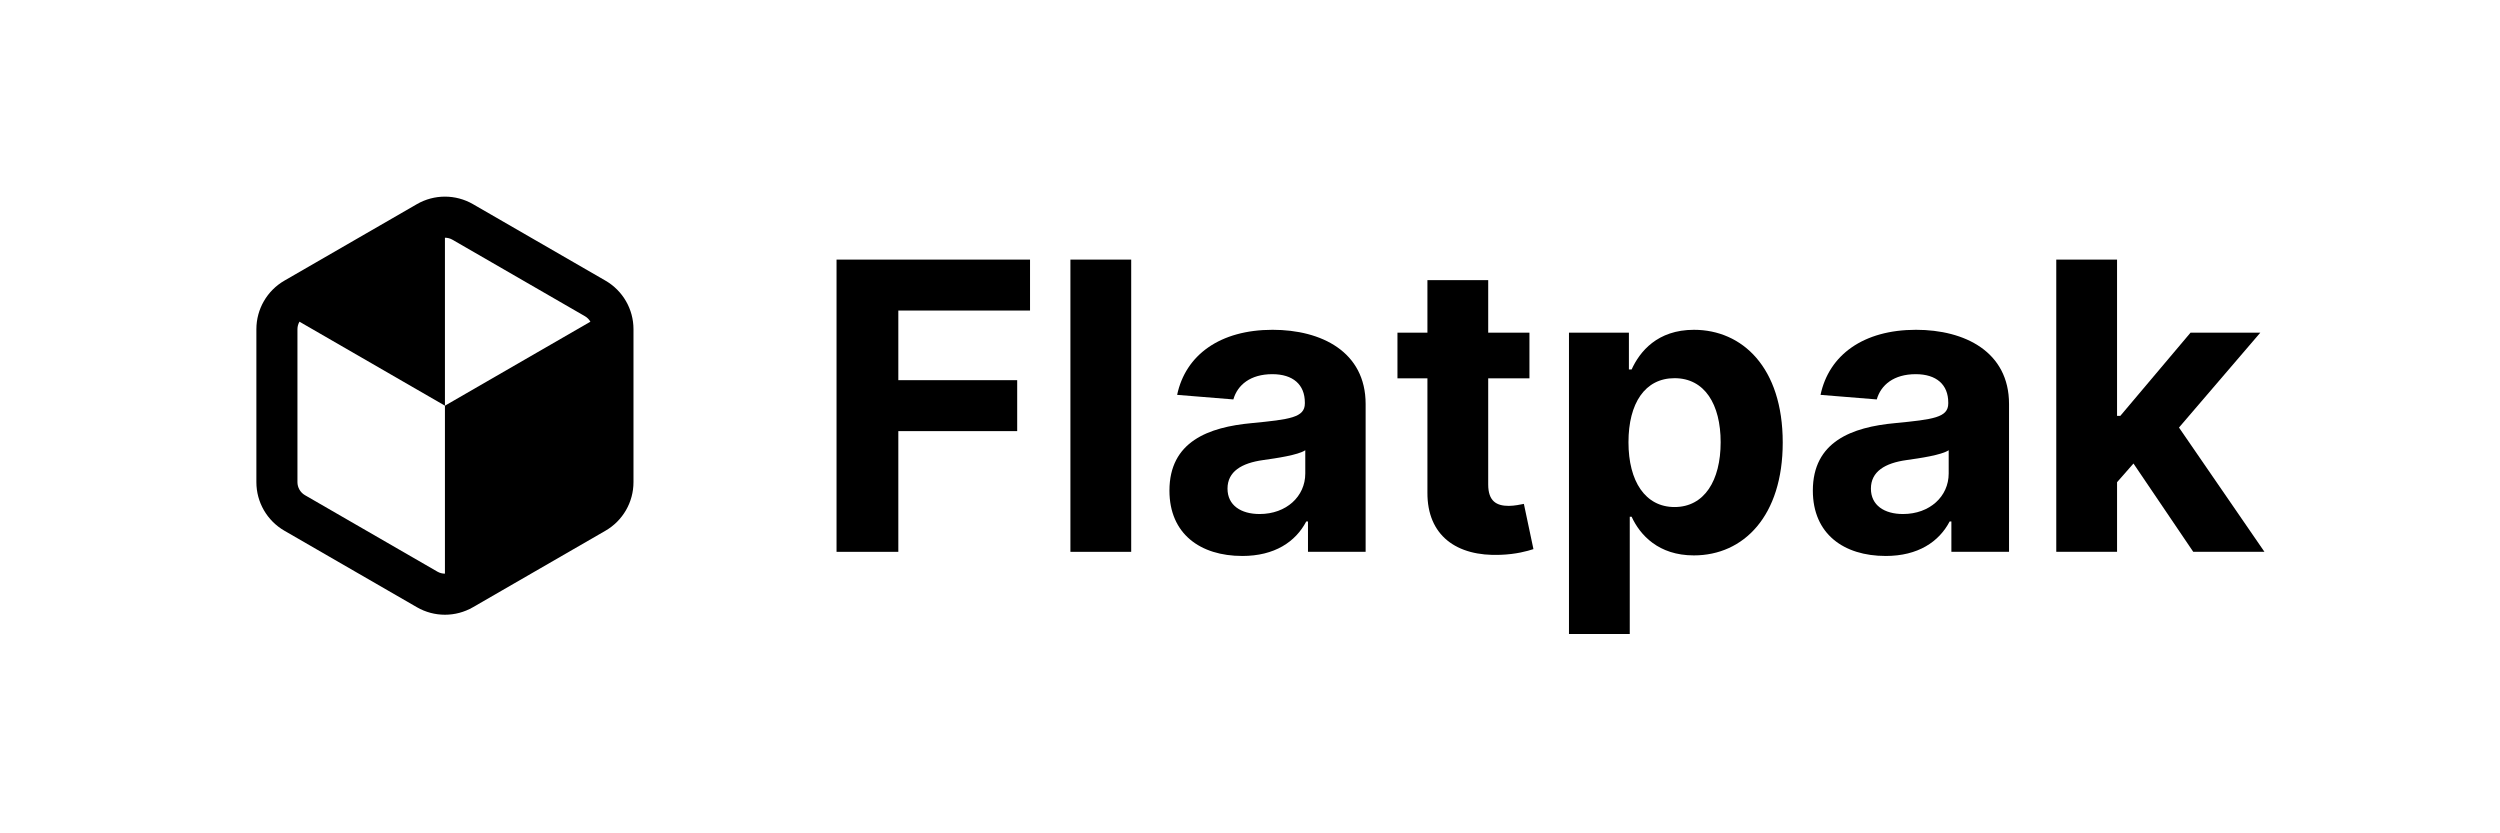
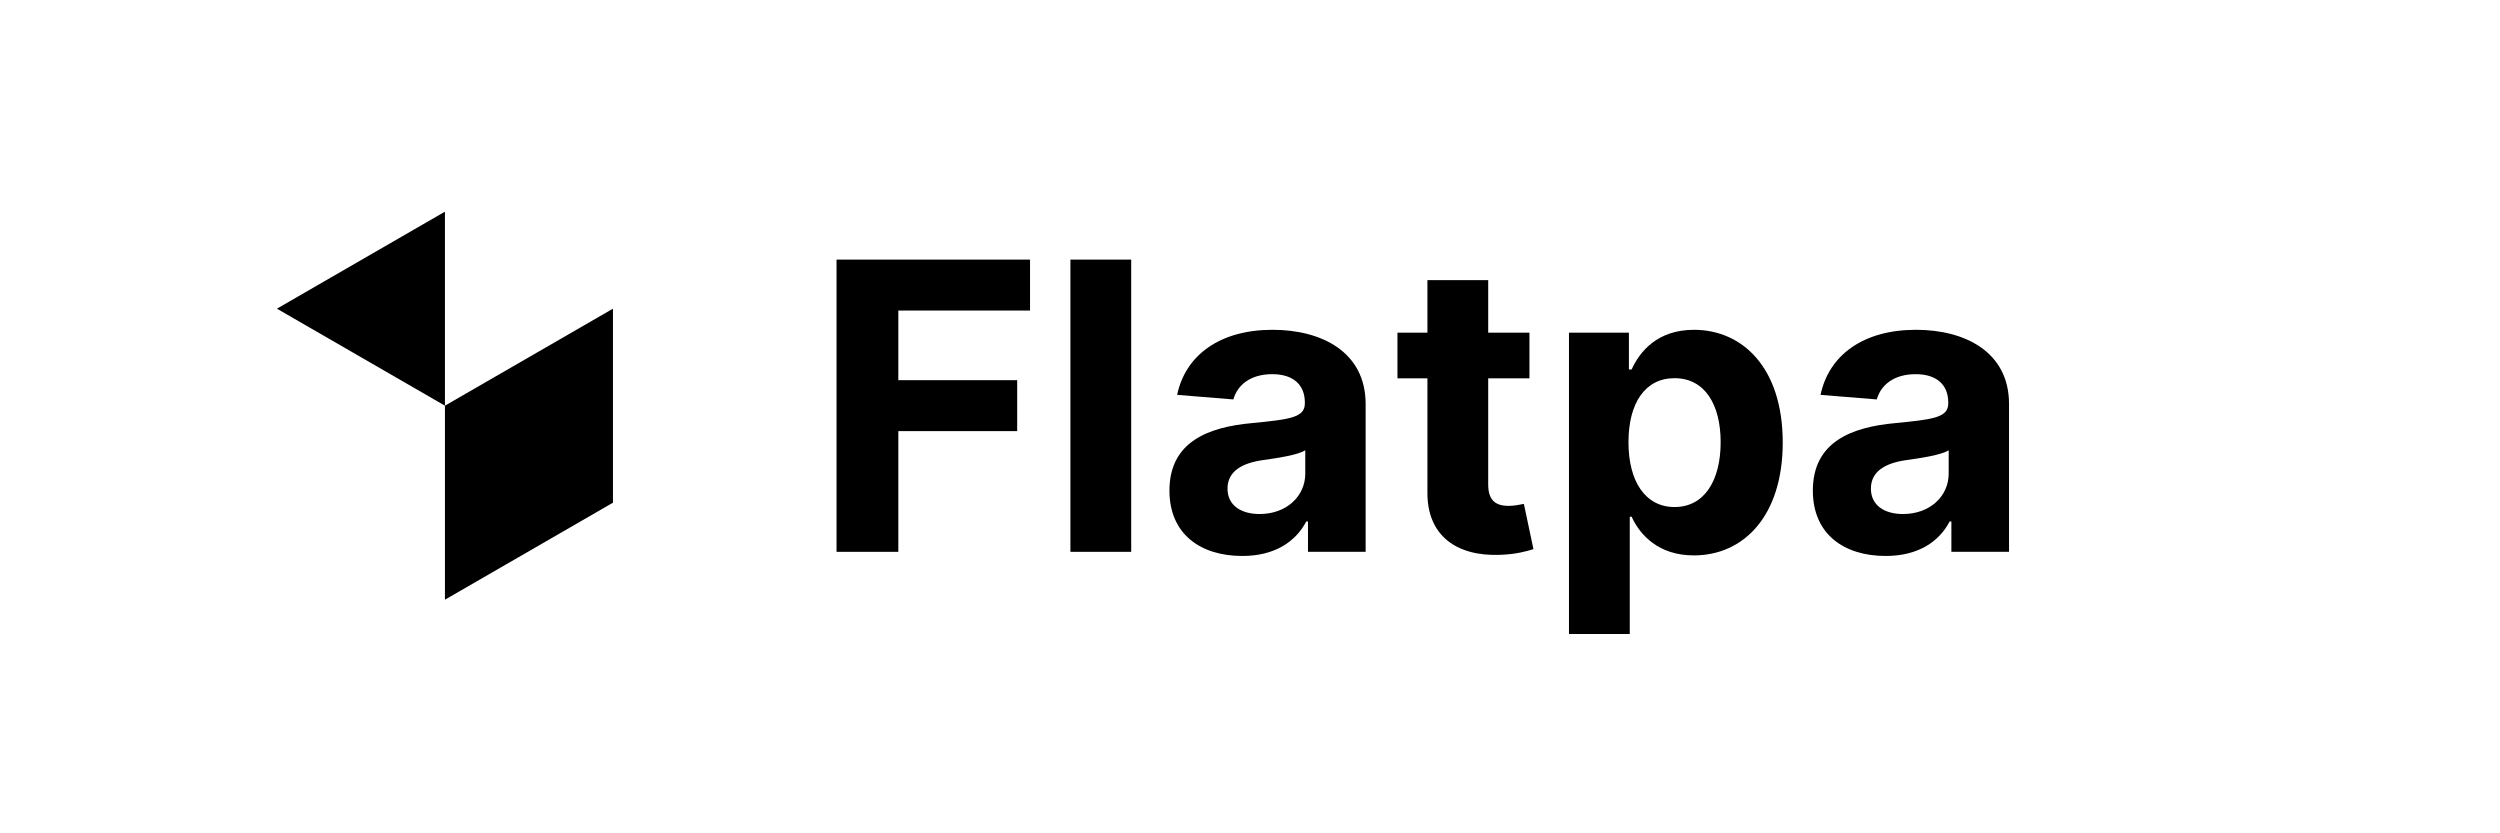
<svg xmlns="http://www.w3.org/2000/svg" xmlns:ns1="http://www.inkscape.org/namespaces/inkscape" xmlns:ns2="http://sodipodi.sourceforge.net/DTD/sodipodi-0.dtd" ns1:version="1.2.2 (b0a8486541, 2022-12-01)" id="svg8" version="1.1" viewBox="0 0 300 100" height="100" width="300" ns2:docname="flatpak-logo-horizontal-black.svg">
  <defs id="defs2" />
  <ns2:namedview units="px" borderlayer="true" ns1:showpageshadow="false" showgrid="false" ns1:document-rotation="0" ns1:current-layer="layer1" ns1:document-units="px" ns1:cy="165.46299" ns1:cx="178.54446" ns1:zoom="1.4142136" ns1:pageshadow="2" ns1:pageopacity="0" borderopacity="1" bordercolor="#383838" pagecolor="#1f1f1f" id="base" ns1:pagecheckerboard="1" ns1:deskcolor="#1f1f1f" ns1:window-width="1920" ns1:window-height="1011" ns1:window-x="0" ns1:window-y="0" ns1:window-maximized="1" />
  <g id="layer1" ns1:groupmode="layer" ns1:label="Layer 1">
    <g id="g981" transform="translate(-1111.731,-581.465)" style="fill:#000000">
      <g aria-label="Flatpak" id="text47286" style="font-weight:bold;font-size:48.219px;line-height:1.25;font-family:Inter;-inkscape-font-specification:'Inter, Bold';text-align:center;letter-spacing:0px;word-spacing:0px;text-anchor:middle;fill:#000000;stroke-width:1.694">
        <path d="m 1212.116,647.685 h 7.414 v -14.486 h 14.264 v -6.113 h -14.264 v -8.356 h 15.805 v -6.113 h -23.219 z" id="path1059" style="fill:#000000" />
        <path d="m 1247.475,612.617 h -7.294 v 35.068 h 7.294 z" id="path1056" style="fill:#000000" />
        <path d="m 1260.796,648.182 c 3.887,0 6.404,-1.695 7.688,-4.144 h 0.205 v 3.647 h 6.918 v -17.74 c 0,-6.267 -5.308,-8.904 -11.164,-8.904 -6.301,0 -10.445,3.014 -11.455,7.808 l 6.747,0.548 c 0.497,-1.747 2.055,-3.031 4.675,-3.031 2.483,0 3.904,1.25 3.904,3.407 v 0.103 c 0,1.695 -1.798,1.918 -6.37,2.363 -5.205,0.479 -9.88,2.226 -9.88,8.099 0,5.205 3.716,7.842 8.733,7.842 z m 2.089,-5.034 c -2.243,0 -3.853,-1.045 -3.853,-3.048 0,-2.055 1.695,-3.065 4.264,-3.425 1.593,-0.223 4.195,-0.599 5.068,-1.181 v 2.791 c 0,2.757 -2.277,4.863 -5.479,4.863 z" id="path1053" style="fill:#000000" />
        <path d="m 1295.265,621.384 h -4.949 v -6.301 h -7.294 v 6.301 h -3.596 v 5.479 h 3.596 v 13.698 c -0.034,5.154 3.476,7.705 8.767,7.483 1.884,-0.069 3.219,-0.445 3.955,-0.685 l -1.147,-5.428 c -0.36,0.069 -1.13,0.24 -1.815,0.24 -1.456,0 -2.466,-0.548 -2.466,-2.568 v -12.74 h 4.949 z" id="path1050" style="fill:#000000" />
        <path d="m 1300.008,657.548 h 7.294 v -14.075 h 0.223 c 1.01,2.192 3.219,4.64 7.466,4.64 5.993,0 10.668,-4.743 10.668,-13.544 0,-9.041 -4.88,-13.527 -10.651,-13.527 -4.401,0 -6.507,2.62 -7.483,4.76 h -0.325 v -4.418 h -7.192 z m 7.14,-23.013 c 0,-4.692 1.986,-7.688 5.531,-7.688 3.613,0 5.531,3.134 5.531,7.688 0,4.589 -1.952,7.774 -5.531,7.774 -3.51,0 -5.531,-3.082 -5.531,-7.774 z" id="path1047" style="fill:#000000" />
        <path d="m 1338.004,648.182 c 3.887,0 6.404,-1.695 7.688,-4.144 h 0.205 v 3.647 h 6.918 v -17.74 c 0,-6.267 -5.308,-8.904 -11.164,-8.904 -6.301,0 -10.445,3.014 -11.455,7.808 l 6.747,0.548 c 0.497,-1.747 2.055,-3.031 4.675,-3.031 2.483,0 3.904,1.25 3.904,3.407 v 0.103 c 0,1.695 -1.798,1.918 -6.37,2.363 -5.205,0.479 -9.88,2.226 -9.88,8.099 0,5.205 3.716,7.842 8.733,7.842 z m 2.089,-5.034 c -2.243,0 -3.853,-1.045 -3.853,-3.048 0,-2.055 1.695,-3.065 4.264,-3.425 1.593,-0.223 4.195,-0.599 5.069,-1.181 v 2.791 c 0,2.757 -2.277,4.863 -5.479,4.863 z" id="path1044" style="fill:#000000" />
-         <path d="m 1358.484,647.685 h 7.294 v -8.356 l 1.969,-2.243 7.175,10.599 h 8.544 l -10.257,-14.914 9.76,-11.387 h -8.373 l -8.425,9.983 h -0.394 v -18.75 h -7.294 z" id="path1041" style="fill:#000000" />
      </g>
      <g id="g47294" transform="matrix(0.154,0,0,0.154,1112.196,579.218)" style="mix-blend-mode:normal;fill:#000000">
        <path style="fill:#000000;stroke:none;stroke-width:1px;stroke-linecap:butt;stroke-linejoin:miter;stroke-opacity:1" d="m 474.609,255.118 1e-5,151.181 -130.927,75.591 v -151.181 z" id="path47288" ns2:nodetypes="ccccc" />
        <path style="fill:#000000;stroke:none;stroke-width:1px;stroke-linecap:butt;stroke-linejoin:miter;stroke-opacity:1" d="M 343.683,330.709 V 179.528 L 212.756,255.118 Z" id="path47290" />
-         <path style="fill:#000000;fill-opacity:1;fill-rule:nonzero;stroke:none;stroke-width:82.936;stroke-linecap:round;stroke-linejoin:round;stroke-dasharray:none;stroke-opacity:1" d="m 218.612,233.262 c -13.541,7.818 -21.856,22.221 -21.856,37.856 v 119.181 c 0,15.636 8.315,30.038 21.856,37.856 l 103.214,59.591 c 13.541,7.818 30.172,7.818 43.713,0 l 103.214,-59.591 c 13.541,-7.818 21.856,-22.221 21.856,-37.856 V 271.118 c 0,-15.636 -8.315,-30.038 -21.856,-37.856 L 365.539,173.671 c -13.541,-7.818 -30.172,-7.818 -43.713,0 z m 130.927,-31.878 103.214,59.591 c 3.608,2.083 5.856,5.978 5.856,10.144 v 119.181 c 0,4.166 -2.249,8.061 -5.856,10.144 l -103.214,59.591 c -3.608,2.083 -8.105,2.083 -11.713,0 L 234.612,400.443 c -3.608,-2.083 -5.856,-5.978 -5.856,-10.144 V 271.118 c 0,-4.166 2.249,-8.061 5.856,-10.144 l 103.214,-59.591 c 3.608,-2.083 8.105,-2.083 11.713,0 z" id="path47292" />
      </g>
    </g>
  </g>
</svg>